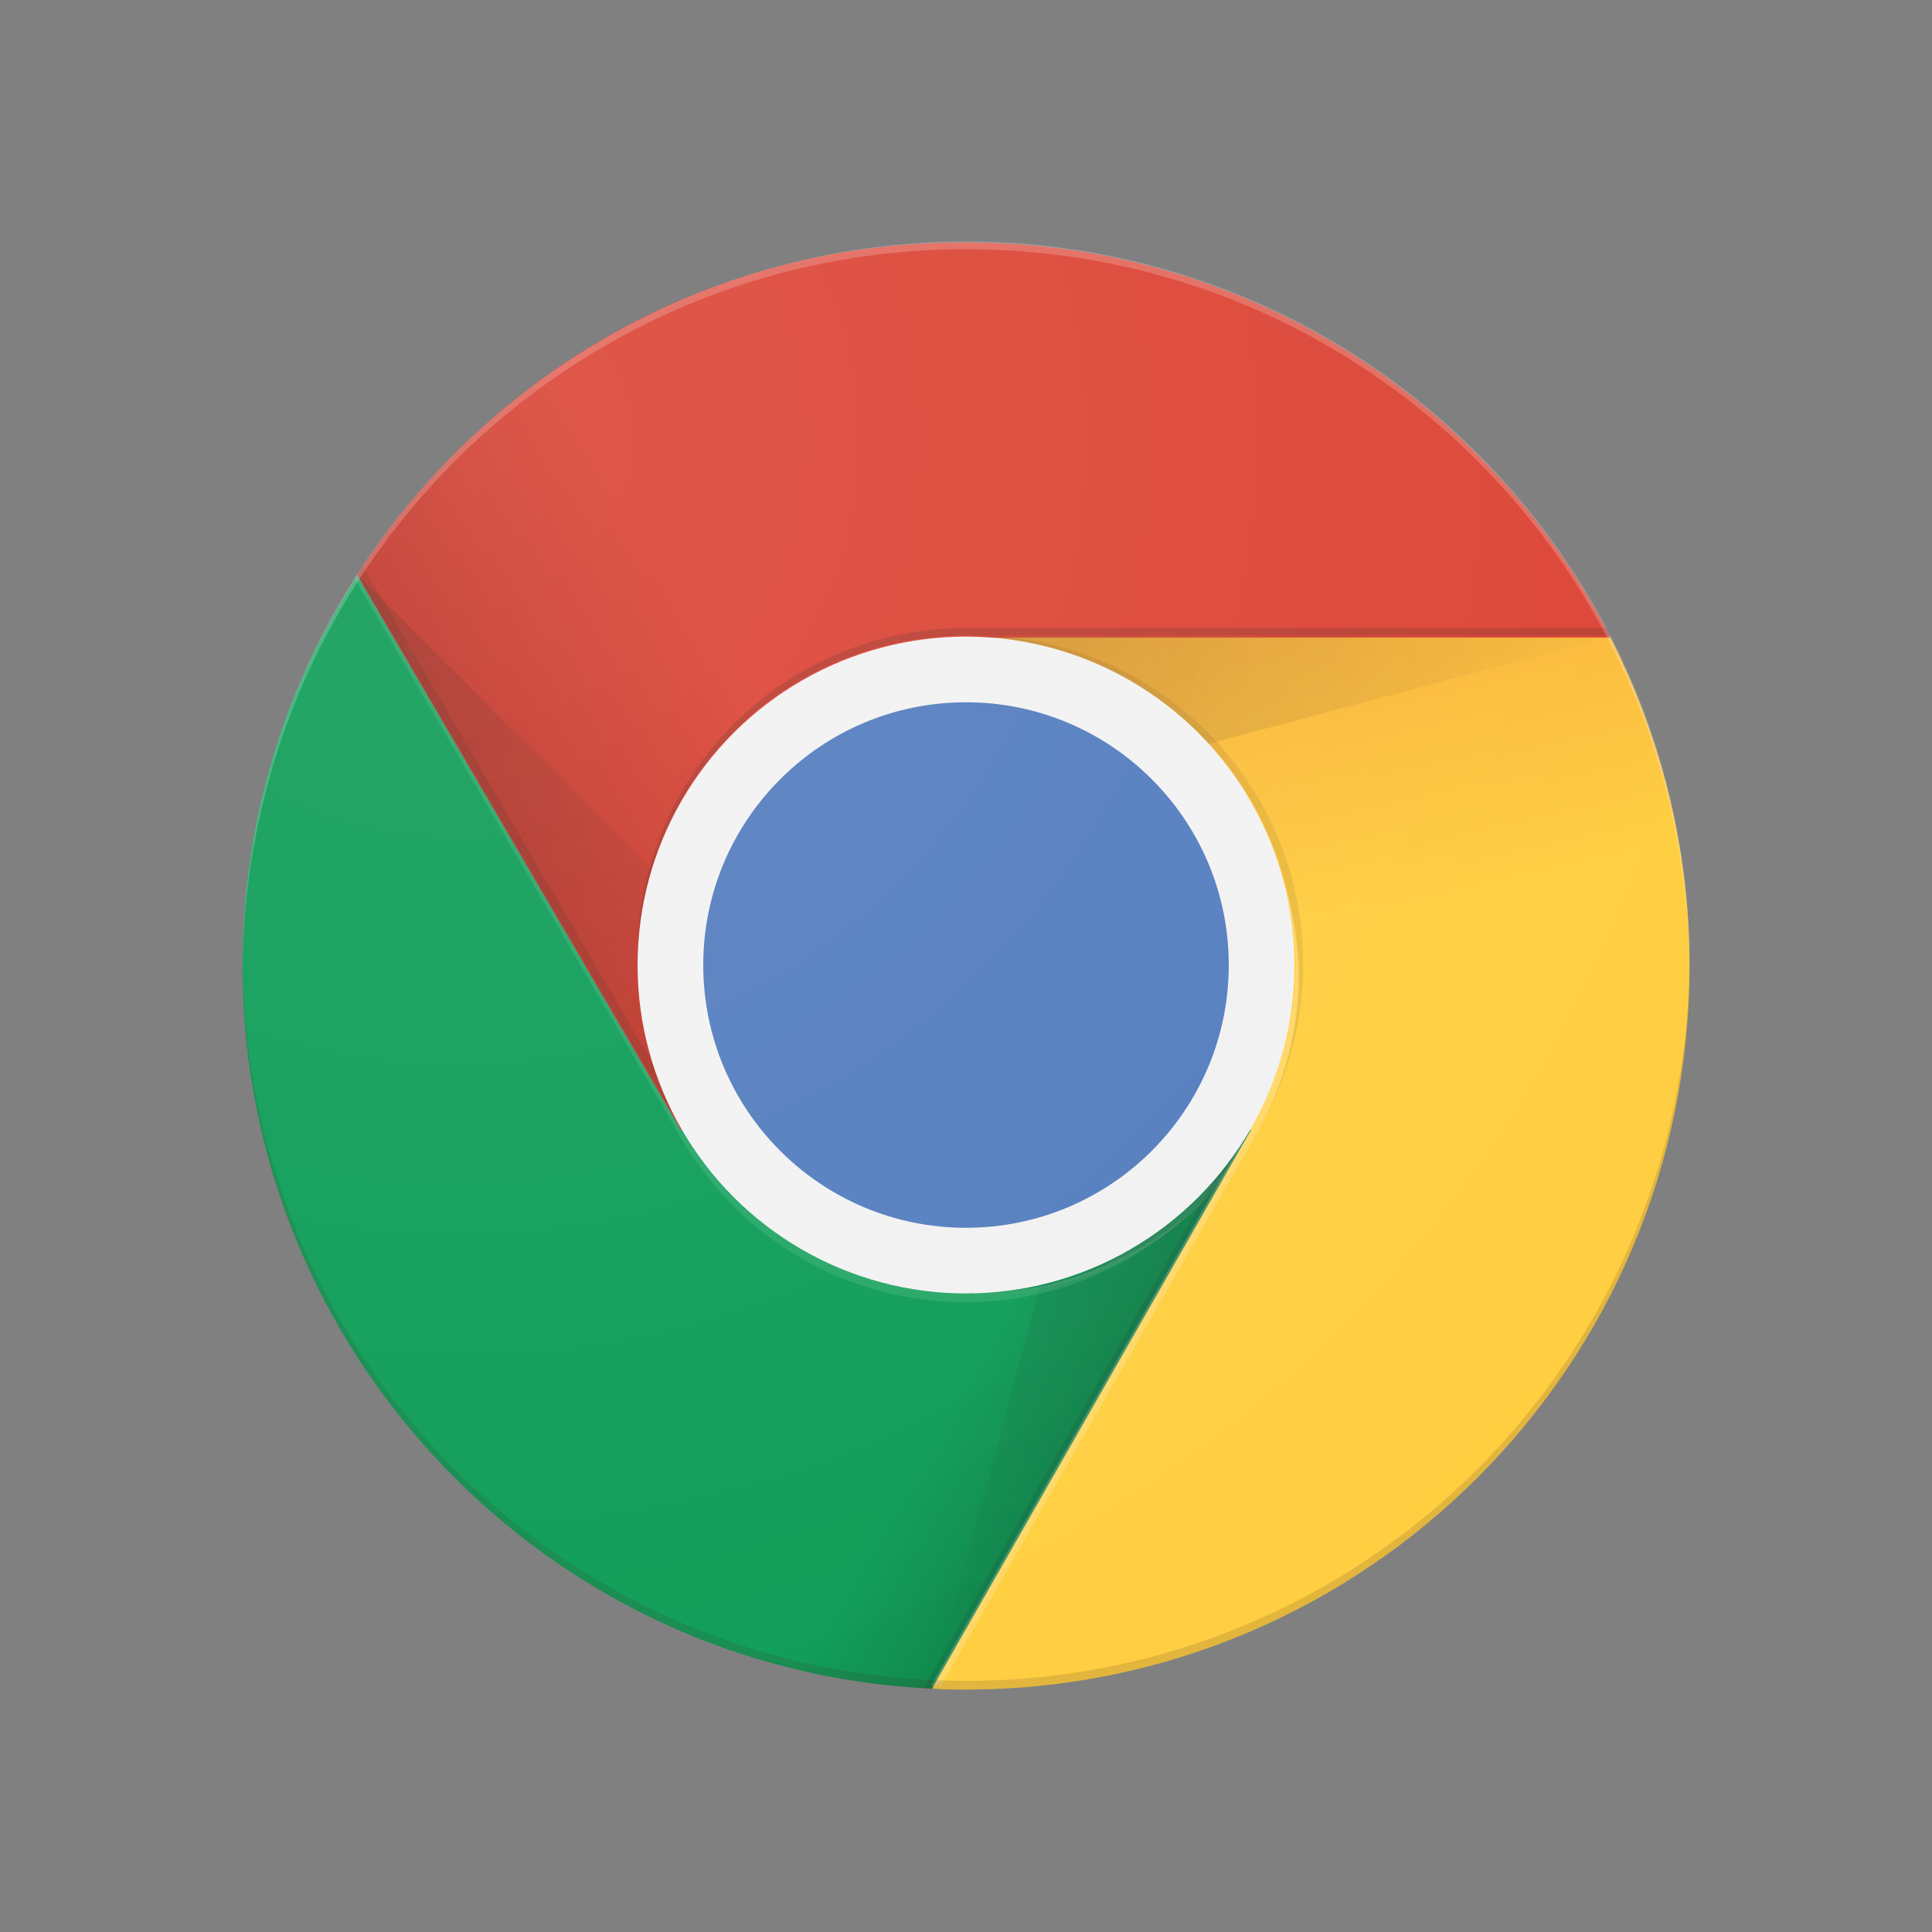
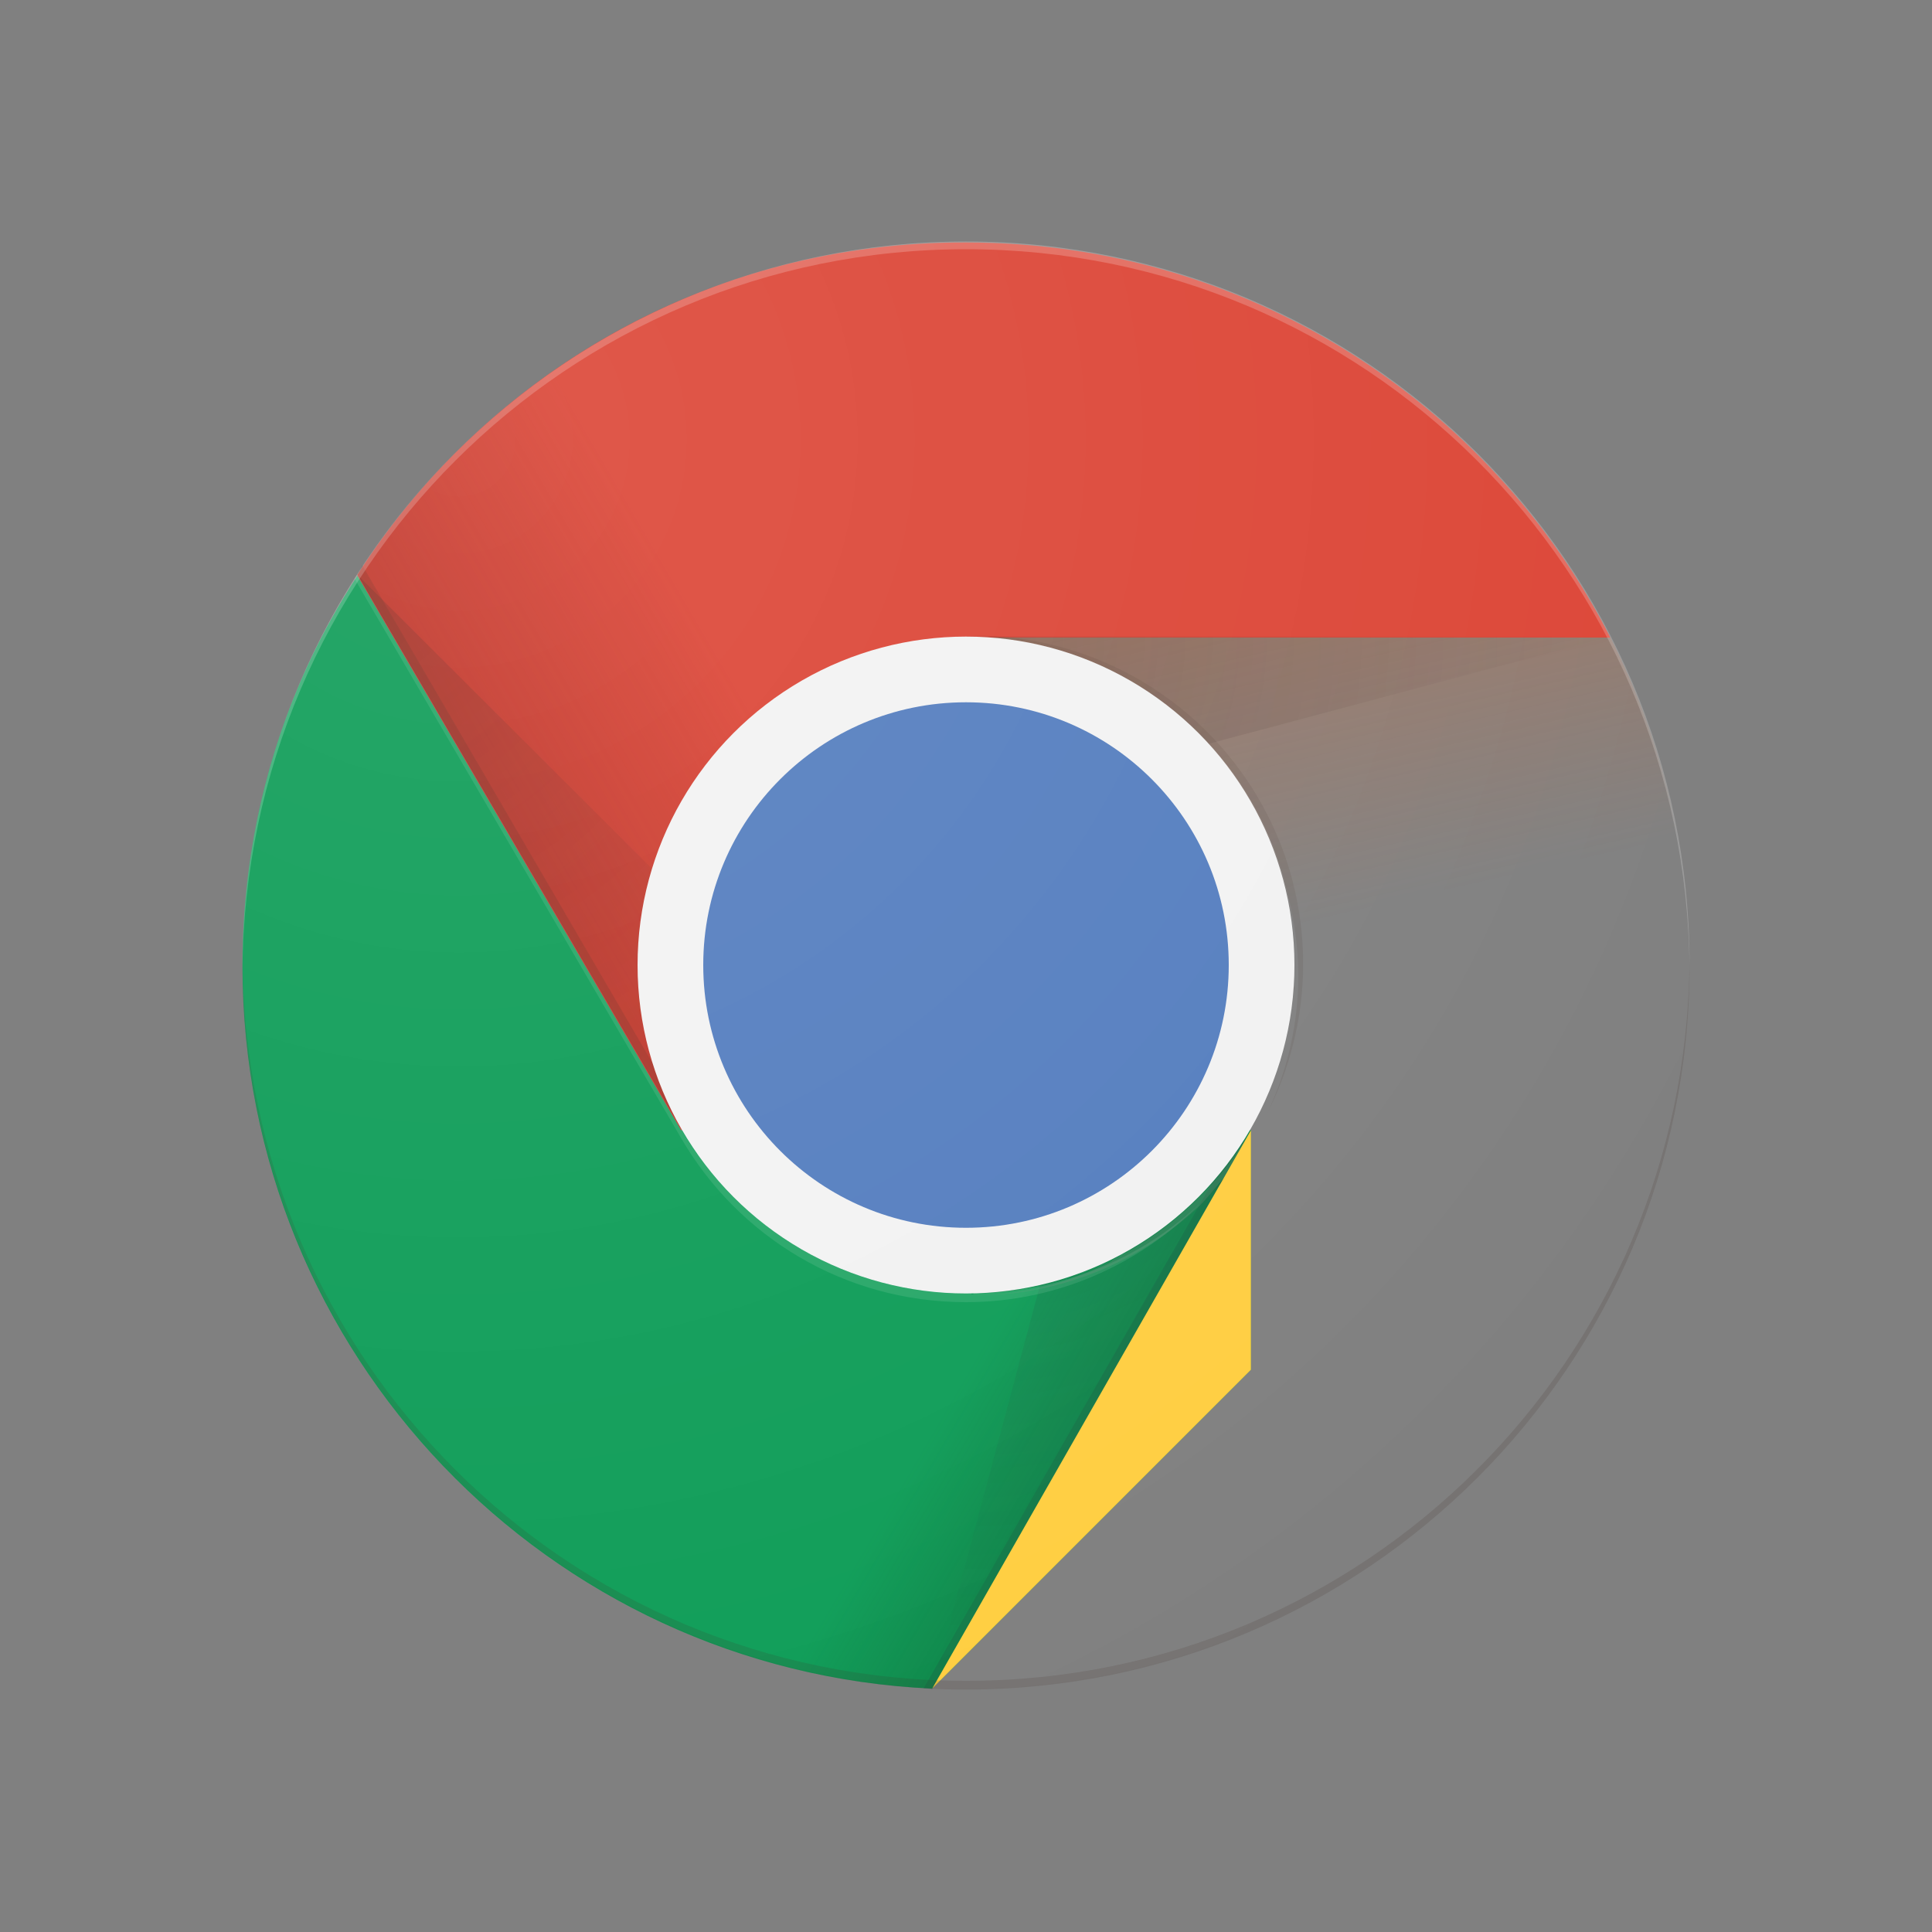
<svg xmlns="http://www.w3.org/2000/svg" version="1.1" id="Layer_1" x="0px" y="0px" viewBox="0 0 200 200" style="enable-background:new 0 0 200 200;" xml:space="preserve">
  <rect x="0" y="0" width="200" height="200" fill="#808080" stroke="none" />
  <style type="text/css">
	.st0{fill:#DC4637;}
	.st1{fill:url(#SVGID_1_);}
	.st2{fill:#3E2823;fill-opacity:0.15;}
	.st3{fill:#0F9D58;}
	.st4{fill:url(#SVGID_00000059275046641208970240000014449159328990986116_);}
	.st5{fill:#273339;fill-opacity:0.15;}
	.st6{fill:#FFCE41;}
	.st7{fill:url(#SVGID_00000118378800219936436010000000690587589930224279_);}
	.st8{fill:url(#SVGID_00000139276583026005033530000017537066297428592516_);}
	.st9{fill:url(#SVGID_00000140698214587889576830000016603995741680800903_);}
	.st10{fill:url(#SVGID_00000113319125083022761220000002461760214357440403_);}
	.st11{fill:url(#SVGID_00000165915547021701557750000010008929226336508330_);}
	.st12{fill:url(#SVGID_00000055690438140620616960000014438966880049318555_);}
	.st13{fill:url(#SVGID_00000085937875530278319240000007044367009883960494_);}
	.st14{fill:#F2F2F2;}
	.st15{fill:#557EBF;}
	.st16{fill:#3E2823;fill-opacity:0.2;}
	.st17{fill:#FFFFFF;fill-opacity:0.1;}
	.st18{opacity:0.1;fill:#3E2823;enable-background:new    ;}
	.st19{fill:#FFFFFF;fill-opacity:0.2;}
	.st20{fill:url(#SVGID_00000076577529391834059300000011066788491422245266_);}
</style>
  <g>
    <g>
      <path class="st0" d="M37,59.5V117h33.6L100,66h66.7c-12.4-24.3-37.6-40.9-66.7-40.9C73.5,25,50.3,38.7,37,59.5z" />
      <linearGradient id="SVGID_1_" gradientUnits="userSpaceOnUse" x1="54.661" y1="70.184" x2="99.354" y2="96.291" gradientTransform="matrix(1 0 0 -1 -7 159.82)">
        <stop offset="0" style="stop-color:#A52A22;stop-opacity:0.6" />
        <stop offset="0.66" style="stop-color:#A52A22;stop-opacity:0" />
      </linearGradient>
      <path class="st1" d="M37,59.5V117h33.6L100,66h66.7c-12.4-24.3-37.6-40.9-66.7-40.9C73.5,25,50.3,38.7,37,59.5z" />
    </g>
    <path class="st2" d="M37,59.5L70.6,117l0.7-0.5l-33.8-58C37.3,59,37.2,59.2,37,59.5z" />
    <g>
      <path class="st3" d="M96.5,174.8l33-33V117H70.5L37,59.6C29.4,71.2,25.1,85.1,25.1,100C25.1,140.1,56.7,173,96.5,174.8z" />
      <linearGradient id="SVGID_00000035529251037462532010000008489938674627128230_" gradientUnits="userSpaceOnUse" x1="123.686" y1="8.408" x2="74.029" y2="37.497" gradientTransform="matrix(1 0 0 -1 -7 159.82)">
        <stop offset="0" style="stop-color:#0D562B;stop-opacity:0.4" />
        <stop offset="0.33" style="stop-color:#0D562B;stop-opacity:0" />
      </linearGradient>
      <path style="fill:url(#SVGID_00000035529251037462532010000008489938674627128230_);" d="M96.5,174.8l33-33V117H70.5L37,59.6    C29.4,71.2,25.1,85.1,25.1,100C25.1,140.1,56.7,173,96.5,174.8z" />
    </g>
    <path class="st5" d="M95.6,174.8c0.3,0,0.6,0,0.9,0.1l32.4-56.7l-0.7-0.5C128.1,117.8,95.6,174.8,95.6,174.8z" />
    <g>
      <path class="st6" d="M96.5,174.8l33-33V117L96.5,174.8z" />
      <linearGradient id="SVGID_00000011712863738288707630000011672747686447474826_" gradientUnits="userSpaceOnUse" x1="101.904" y1="92.994" x2="114.409" y2="38.234" gradientTransform="matrix(1 0 0 -1 -7 159.82)">
        <stop offset="0" style="stop-color:#E86324;stop-opacity:0.3" />
        <stop offset="0.66" style="stop-color:#E86324;stop-opacity:0" />
      </linearGradient>
      <path style="fill:url(#SVGID_00000011712863738288707630000011672747686447474826_);" d="M96.5,174.8l33-33V117L96.5,174.8z" />
      <path class="st6" d="M129.5,117L129.5,117L129.5,117z" />
      <linearGradient id="SVGID_00000098210648291716204820000015908075477836870589_" gradientUnits="userSpaceOnUse" x1="136.472" y1="42.776" x2="136.472" y2="42.776" gradientTransform="matrix(1 0 0 -1 -7 159.82)">
        <stop offset="0" style="stop-color:#E86324;stop-opacity:0.3" />
        <stop offset="0.66" style="stop-color:#E86324;stop-opacity:0" />
      </linearGradient>
      <path style="fill:url(#SVGID_00000098210648291716204820000015908075477836870589_);" d="M129.5,117L129.5,117L129.5,117z" />
    </g>
    <g>
-       <path class="st6" d="M100,65.9l29.5,51.1l-33,57.8c1.2,0.1,2.4,0.1,3.5,0.1c41.4,0,74.9-33.6,74.9-74.9c0-12.2-3-23.8-8.2-34H100z    " />
      <linearGradient id="SVGID_00000163049540295894099320000011751291278872427944_" gradientUnits="userSpaceOnUse" x1="126.28" y1="98.561" x2="138.786" y2="43.801" gradientTransform="matrix(1 0 0 -1 -7 159.82)">
        <stop offset="0" style="stop-color:#E86324;stop-opacity:0.3" />
        <stop offset="0.66" style="stop-color:#E86324;stop-opacity:0" />
      </linearGradient>
      <path style="fill:url(#SVGID_00000163049540295894099320000011751291278872427944_);" d="M100,65.9l29.5,51.1l-33,57.8    c1.2,0.1,2.4,0.1,3.5,0.1c41.4,0,74.9-33.6,74.9-74.9c0-12.2-3-23.8-8.2-34H100z" />
    </g>
    <radialGradient id="SVGID_00000099645316267287203880000006401911817687618487_" cx="679.757" cy="93.956" r="71.575" gradientTransform="matrix(1 0 0 -1 -583 159.82)" gradientUnits="userSpaceOnUse">
      <stop offset="0" style="stop-color:#3E2823;stop-opacity:0.2" />
      <stop offset="1" style="stop-color:#3E2823;stop-opacity:0" />
    </radialGradient>
    <polygon style="fill:url(#SVGID_00000099645316267287203880000006401911817687618487_);" points="166.7,65.9 100,65.9 100,83.7     " />
    <g>
      <polygon class="st3" points="70.5,117 70.5,117 70.5,117   " />
      <linearGradient id="SVGID_00000018230813330728146100000014553178970786516917_" gradientUnits="userSpaceOnUse" x1="126.903" y1="13.898" x2="77.246" y2="42.987" gradientTransform="matrix(1 0 0 -1 -7 159.82)">
        <stop offset="0" style="stop-color:#0D562B;stop-opacity:0.4" />
        <stop offset="0.33" style="stop-color:#0D562B;stop-opacity:0" />
      </linearGradient>
      <polygon style="fill:url(#SVGID_00000018230813330728146100000014553178970786516917_);" points="70.5,117 70.5,117 70.5,117       " />
    </g>
    <radialGradient id="SVGID_00000104676929375346405120000001842850735995930245_" cx="619.912" cy="100.28" r="66.438" gradientTransform="matrix(1 0 0 -1 -583 159.82)" gradientUnits="userSpaceOnUse">
      <stop offset="0" style="stop-color:#3E2823;stop-opacity:0.2" />
      <stop offset="1" style="stop-color:#3E2823;stop-opacity:0" />
    </radialGradient>
    <polygon style="fill:url(#SVGID_00000104676929375346405120000001842850735995930245_);" points="37,59.5 70.5,117 85.8,108.2  " />
    <radialGradient id="SVGID_00000167364505342684086970000017068968227775662754_" cx="682.873" cy="59.743" r="74.803" gradientTransform="matrix(1 0 0 -1 -583 159.82)" gradientUnits="userSpaceOnUse">
      <stop offset="0" style="stop-color:#273339;stop-opacity:0.2" />
      <stop offset="1" style="stop-color:#273339;stop-opacity:0" />
    </radialGradient>
    <polygon style="fill:url(#SVGID_00000167364505342684086970000017068968227775662754_);" points="129.5,117 114.3,108.2    96.5,174.8  " />
    <g transform="translate(-7 -7)">
      <circle class="st14" cx="107" cy="106.9" r="34" />
      <circle class="st15" cx="107" cy="106.9" r="27.2" />
    </g>
    <g>
-       <path class="st16" d="M166.3,65H100c-18.8,0-34,15.2-34,34v0.8c0-18.8,15.2-34,34-34h66.7C166.6,65.5,166.5,65.4,166.3,65    L166.3,65z" />
      <path class="st17" d="M100.5,133.9H100c-12.6,0-23.6-6.9-29.5-17L37,59.5c-0.1,0.1-0.2,0.3-0.3,0.4l33.8,57.9    c5.9,10.2,16.9,17,29.5,17c9.4,0,18-3.9,24.2-10.2c-6.1,5.7-14.3,9.2-23.3,9.2C100.7,134.1,100.6,134,100.5,133.9z" />
      <path class="st17" d="M111.9,131.8c0.2-0.1,0.4-0.2,0.5-0.2C112.2,131.7,112.1,131.8,111.9,131.8z" />
      <path class="st17" d="M113.6,131.2c0.5-0.2,1-0.5,1.5-0.7C114.6,130.7,114.1,130.9,113.6,131.2z" />
      <path class="st17" d="M110.2,132.5c0.1,0,0.2-0.1,0.3-0.1C110.4,132.3,110.3,132.5,110.2,132.5z" />
      <path class="st17" d="M129.5,117" />
      <path class="st17" d="M115.8,130.1c0.5-0.2,0.8-0.5,1.3-0.7C116.6,129.7,116.1,129.8,115.8,130.1z" />
      <path class="st18" d="M134.1,99.9" />
      <path class="st18" d="M129.5,117" />
-       <path class="st18" d="M134,97.6v-0.2V97.6z" />
      <path class="st18" d="M133.9,102.6v-0.5C134,102.2,134,102.4,133.9,102.6z" />
      <path class="st18" d="M124.2,124.7l2.2-2.2l0.4-0.6C125.9,122.8,125.1,123.8,124.2,124.7z" />
      <path class="st18" d="M133.1,91.7c0.8,3,1.3,6.1,1.3,9.3c0,5.2-1.2,10-3.3,14.4c2.4-4.6,3.8-10,3.8-15.6c0-18.8-15.2-34-34-34    h-0.5C116.2,66.2,129.5,77.1,133.1,91.7z" />
      <path class="st18" d="M133.7,104.7c0-0.2,0-0.3,0.1-0.5C133.7,104.3,133.7,104.6,133.7,104.7z" />
      <path class="st18" d="M110.5,132.3c0.5-0.2,0.9-0.3,1.3-0.5C111.4,132.1,111,132.2,110.5,132.3z" />
-       <path class="st18" d="M112.4,131.6c0.4-0.2,0.8-0.3,1.2-0.5C113.2,131.3,112.8,131.6,112.4,131.6z" />
      <path class="st18" d="M117,129.4c0.2-0.1,0.3-0.2,0.5-0.3C117.3,129.2,117.1,129.3,117,129.4z" />
      <path class="st18" d="M115.1,130.4c0.2-0.1,0.4-0.2,0.6-0.4C115.5,130.2,115.3,130.3,115.1,130.4z" />
      <path class="st18" d="M100.5,133.9L100.5,133.9c3.4-0.1,6.7-0.6,9.8-1.5C107.2,133.5,103.9,133.9,100.5,133.9z" />
      <path class="st17" d="M129.5,117c-2.9,5-7.1,9.2-12.1,12.2c-0.2,0.1-0.3,0.2-0.5,0.3c-0.5,0.3-0.8,0.5-1.3,0.7    c-0.2,0.1-0.4,0.2-0.6,0.4c-0.5,0.3-1,0.5-1.5,0.7c-0.4,0.2-0.8,0.4-1.2,0.5c-0.2,0.1-0.4,0.2-0.5,0.2c-0.5,0.2-0.8,0.3-1.3,0.5    c-0.1,0-0.2,0.1-0.3,0.1c-3.1,1-6.3,1.5-9.7,1.5h0.3c9.1,0,17.2-3.5,23.3-9.2c0.9-0.9,1.7-1.9,2.5-2.9    C126.7,121.9,129.5,117,129.5,117z" />
      <path class="st18" d="M129.5,117c-2.9,5-7.1,9.2-12.1,12.2c-0.2,0.1-0.3,0.2-0.5,0.3c-0.5,0.3-0.8,0.5-1.3,0.7    c-0.2,0.1-0.4,0.2-0.6,0.4c-0.5,0.3-1,0.5-1.5,0.7c-0.4,0.2-0.8,0.4-1.2,0.5c-0.2,0.1-0.4,0.2-0.5,0.2c-0.5,0.2-0.8,0.3-1.3,0.5    c-0.1,0-0.2,0.1-0.3,0.1c-3.1,1-6.3,1.5-9.7,1.5h0.3c9.1,0,17.2-3.5,23.3-9.2c0.9-0.9,1.7-1.9,2.5-2.9    C126.7,121.9,129.5,117,129.5,117z" />
-       <path class="st19" d="M133.1,91.7c-0.1-0.4-0.2-0.6-0.3-1c0.6,2.2,1,4.4,1.2,6.7v0.2c0.1,0.7,0.1,1.5,0.1,2.3s0,1.4-0.1,2.1v0.5    c0,0.5-0.1,1.1-0.2,1.6c0,0.2,0,0.3-0.1,0.5c-0.6,4.4-2.1,8.5-4.3,12.2l-2.8,4.9l-0.4,0.6l-29.8,52.2h1l32.4-56.7    c0.5-0.8,0.9-1.7,1.4-2.6c2.1-4.4,3.3-9.2,3.3-14.4C134.4,97.8,133.9,94.7,133.1,91.7z" />
    </g>
    <g transform="translate(-7 -7)">
      <path class="st19" d="M107,32.8c41.3,0,74.6,33.3,74.9,74.5v-0.5c0-41.3-33.6-74.8-74.9-74.8s-74.9,33.6-74.9,74.9v0.5    C32.4,66.2,65.7,32.8,107,32.8z" />
      <path class="st2" d="M107,181c41.3,0,74.6-33.3,74.9-74.5v0.5c0,41.4-33.6,74.9-74.9,74.9s-74.9-33.6-74.9-75v-0.5    C32.4,147.7,65.7,181,107,181L107,181z" />
    </g>
    <radialGradient id="SVGID_00000004512351925322985270000010292158407985588912_" cx="54.472" cy="114.332" r="150.466" gradientTransform="matrix(1 0 0 -1 -7 159.82)" gradientUnits="userSpaceOnUse">
      <stop offset="0" style="stop-color:#FFFFFF;stop-opacity:0.1" />
      <stop offset="1" style="stop-color:#FFFFFF;stop-opacity:0" />
    </radialGradient>
    <circle style="fill:url(#SVGID_00000004512351925322985270000010292158407985588912_);" cx="100" cy="99.9" r="74.9" />
  </g>
</svg>